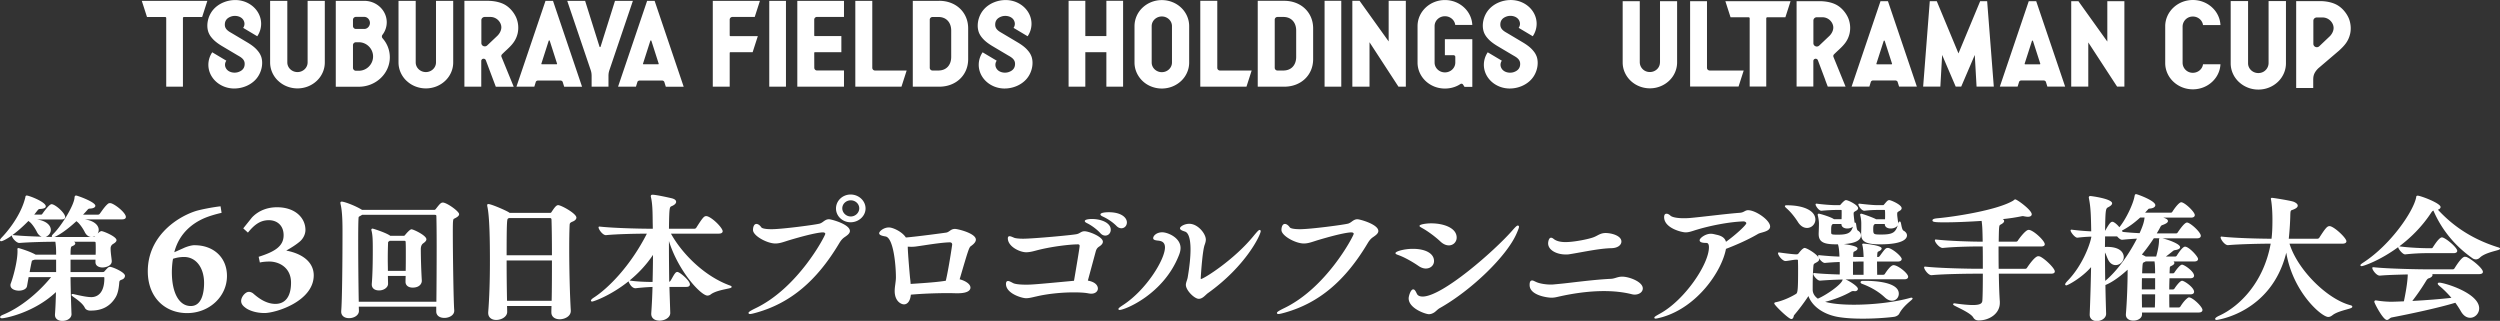
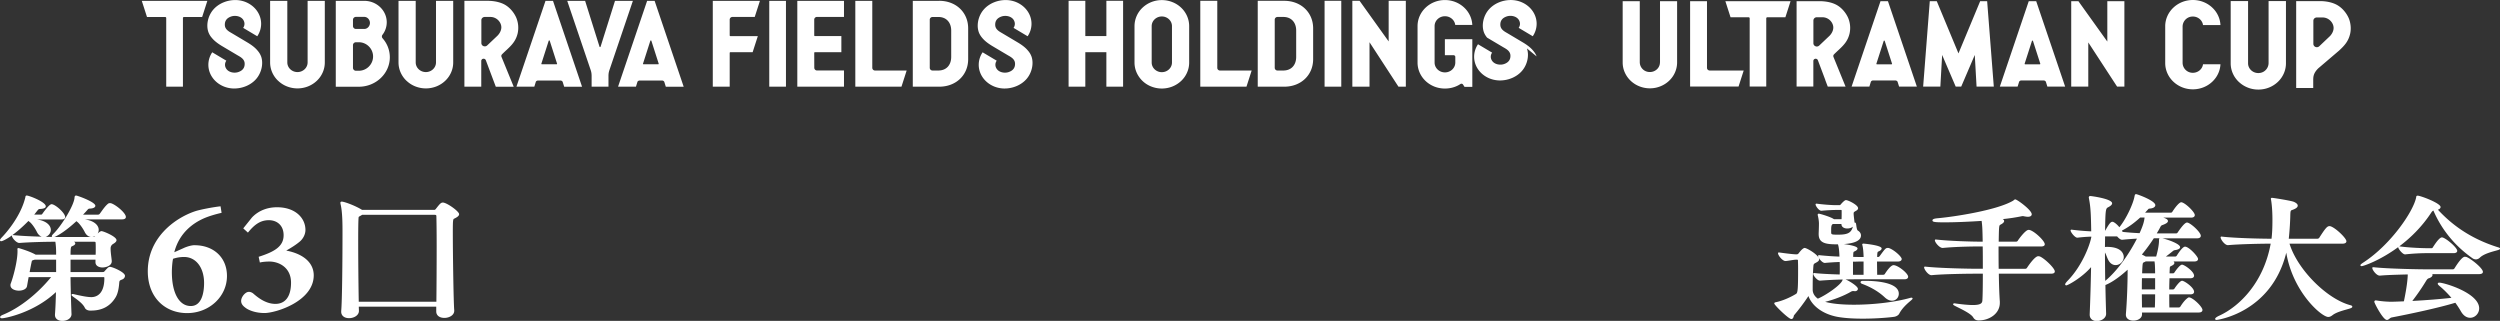
<svg xmlns="http://www.w3.org/2000/svg" width="335" height="43" viewBox="0 0 335 43" fill="none">
  <rect x="0" y="0" width="335" height="43" fill="#333333" stroke="none" />
  <g clip-path="url(#clip0_396_41)" fill="#fff">
-     <path d="M232.967 11.599h-6.493V.164h2.263v8.932c0 .197.169.354.373.354h4.546l-.692 2.152.003-.003zm-10.533-3.231c0 .802-.777 1.437-1.655 1.253a1.324 1.324 0 01-1.05-1.294V.164h-2.291v8.204c0 .467.095.922.288 1.35.183.414.446.782.78 1.102a3.63 3.63 0 001.159.742 3.8 3.8 0 001.42.274c.492 0 .969-.09 1.419-.274a3.667 3.667 0 001.16-.742c.333-.317.597-.688.78-1.102.189-.428.288-.883.288-1.35V.164h-2.291v8.204h-.007zm31.54 2.412h-2.972a.365.365 0 00-.242.09.263.263 0 00-.074.12l-.19.612h-2.382l.176-.518 3.696-10.92h1.001l3.872 11.438h-2.382l-.19-.611a.26.26 0 00-.074-.117.367.367 0 00-.242-.094h.003zm-.442-2.249l-.977-3.04a.075.075 0 00-.07-.05c-.032 0-.06.02-.071.05l-.976 3.04c-.007.02 0 .044.01.06a.076.076 0 00.06.027h1.953c.022 0 .046-.01.06-.027a.063.063 0 00.011-.06zm19.32-8.367l3.876 11.438h-2.382l-.19-.611a.26.26 0 00-.074-.117.367.367 0 00-.242-.094h-2.973a.365.365 0 00-.242.09.272.272 0 00-.074.12l-.19.612h-2.382l.176-.518 3.696-10.92h1.001zm.545 8.367l-.977-3.04a.073.073 0 00-.07-.05c-.032 0-.06.02-.07.05l-.977 3.04c-.007.02 0 .044.01.06a.078.078 0 00.06.027h1.954a.08.08 0 00.059-.027.063.063 0 00.011-.06zm8.984-2.96L278.509.164h-.966v11.438h2.287V5.684l3.858 5.918h.98V.164h-2.287V5.57zM265.341.164l-2.906 6.99-2.906-6.99h-.938l-.889 11.438h2.305l.239-4.237 1.816 4.237h.742l1.816-4.237.239 4.237h2.309L266.279.164h-.938zM244.593 10.72l-.997-2.65a.317.317 0 00-.348-.194.302.302 0 00-.26.294v3.426h-2.245V.16h3.148c.351 0 1.254.04 2.052.418.878.414 1.472 1.243 1.735 1.881a.16.16 0 01.014.04 3.46 3.46 0 01.155 1.965c-.228 1.01-.77 1.578-1.455 2.213-.203.19-.39.367-.551.521l-.067.07a.32.32 0 00-.112.227c0 .06.014.107.017.12l.007.017 1.62 3.974h-2.386l-.334-.88.007-.006zm-.815-4.618l1.378-1.307.003-.003c.053-.05.503-.508.503-1.103 0-.651-.601-1.377-1.462-1.377h-.748a.445.445 0 00-.457.435v3.05c0 .178.112.335.281.402a.467.467 0 00.499-.094l.003-.003zm-7.1 5.497V2.456c0-.08.066-.144.151-.144h2.413l.693-2.152H231.2l.692 2.152h2.414c.084 0 .151.064.151.144V11.6h2.228-.007zm78.199-8.732a3.05 3.05 0 00-.112-.34c-.004-.014-.011-.027-.014-.04-.267-.65-.872-1.491-1.768-1.916-.811-.384-1.728-.424-2.09-.424h-3.205V11.79h2.284v-1.036c0-.355.025-.515.088-.726.207-.591.706-.972.706-.972l2.674-2.28c.696-.647 1.244-1.222 1.479-2.251.151-.665.06-1.27-.045-1.661l.003.003zm-2.688 1.995l-.003.003-1.402 1.33a.479.479 0 01-.506.097.449.449 0 01-.288-.407V2.78c0-.244.207-.44.464-.44h.762c.875 0 1.486.738 1.486 1.403 0 .608-.46 1.072-.513 1.123v-.004zm-12.188 6.109c.341.324.734.575 1.177.755.457.184.942.277 1.441.277.498 0 .983-.093 1.44-.277a3.723 3.723 0 001.177-.755c.341-.324.604-.699.791-1.12.193-.434.291-.895.291-1.37V.147h-2.329v8.294c0 .618-.432 1.183-1.065 1.317-.889.187-1.683-.458-1.683-1.273V.147h-2.329v8.334c0 .475.098.936.291 1.37.187.421.454.796.794 1.12h.004zm-6.391-1.233a1.354 1.354 0 01-1.142-1.334V3.566c0-.645.474-1.23 1.142-1.334.801-.123 1.5.415 1.595 1.13h2.337a3.363 3.363 0 00-.289-1.21 3.475 3.475 0 00-.794-1.12 3.7 3.7 0 00-1.177-.755 3.836 3.836 0 00-1.44-.277c-.499 0-.984.094-1.441.277a3.723 3.723 0 00-1.177.756 3.475 3.475 0 00-.794 1.119 3.354 3.354 0 00-.291 1.37v4.926c0 .474.098.935.291 1.37.186.42.453.795.794 1.12.341.323.735.577 1.177.755.457.183.942.277 1.441.277.499 0 .984-.094 1.44-.277a3.7 3.7 0 001.177-.756c.341-.324.608-.698.794-1.12.173-.383.267-.791.289-1.209h-2.337c-.091.715-.794 1.253-1.595 1.13zM34.986 7.562a2.428 2.428 0 00-.372-.661l-.032-.04c-.007-.01-.014-.02-.024-.03l-.007-.007a3.937 3.937 0 00-.285-.314c-.34-.331-.745-.595-1.019-.765l-2.164-1.287c-.355-.207-.92-.485-.952-1.073-.035-.591.267-.972.832-1.17.577-.203 1.385-.046 1.68.522.295.568-.06.996-.06.996l1.89 1.126a2.98 2.98 0 00.52-1.66C35 1.513 33.57.126 31.761.013c-.056-.004-.113-.007-.165-.007h-.056c-1.139 0-2.245.468-2.945 1.266-.727.832-1.005 2.079-.67 3.031a2.428 2.428 0 00.428.732l.007.007c.084.107.183.21.285.314.34.33.744.595 1.018.765l.313.187.422.25 1.433.85c.355.207.92.484.952 1.072.035.592-.267.973-.832 1.17-.576.204-1.385.047-1.68-.521a.922.922 0 01.06-.996l-1.89-1.126a2.978 2.978 0 00-.52 1.66c-.007 1.685 1.423 3.072 3.232 3.185.056.004.113.007.165.007h.056c1.139 0 2.246-.468 2.945-1.267.727-.832 1.005-2.078.67-3.03h-.003zm2.288 3.265c.337.321.727.572 1.163.745a3.845 3.845 0 002.852 0c.436-.177.83-.427 1.163-.745.338-.32.601-.691.784-1.106.193-.431.288-.889.288-1.357V.114H41.22v8.25c0 .712-.611 1.294-1.36 1.294-.748 0-1.36-.582-1.36-1.294V.114h-2.304v8.25c0 .468.098.926.288 1.357.186.415.45.789.784 1.106h.007zm17.205 0c.337.321.727.572 1.163.745a3.845 3.845 0 002.853 0c.436-.177.83-.427 1.163-.745.337-.32.6-.691.783-1.106.194-.431.289-.889.289-1.357V.114h-2.305v8.25c0 .712-.612 1.294-1.36 1.294-.748 0-1.36-.582-1.36-1.294V.114h-2.304v8.25c0 .468.098.926.288 1.357.186.415.45.789.783 1.106h.007zm30.926.174a.271.271 0 01.073-.12.366.366 0 01.243-.09h2.99c.091 0 .18.033.242.093a.27.27 0 01.074.12l.19.615h2.396L87.72.114h-1.005L82.998 11.09l-.176.522h2.397l.19-.615-.004.003zm.759-2.473l.98-3.06a.075.075 0 01.14 0l.98 3.06c.008.02 0 .044-.01.06a.077.077 0 01-.06.027H86.23a.082.082 0 01-.06-.027.062.062 0 01-.01-.06h.004zm-14.377 2.473a.27.27 0 01.073-.12.365.365 0 01.243-.09h2.99c.091 0 .179.033.242.093.035.033.06.073.074.12l.19.615h2.396L74.102.114h-1.005L69.38 11.09l-.176.522H71.6l.19-.615-.004.003zm.758-2.473l.98-3.06a.074.074 0 01.141 0l.98 3.06c.007.02 0 .044-.01.06a.076.076 0 01-.06.027h-1.964a.082.082 0 01-.06-.027.062.062 0 01-.01-.06h.003zm-8.056-.36a.3.3 0 01.26-.295.32.32 0 01.351.194l1.002 2.667.334.885h2.4l-1.631-3.99-.01-.02c-.004-.013-.022-.06-.018-.12 0-.084.038-.157.112-.227.021-.024.046-.047.067-.07.162-.158.348-.335.555-.525.685-.638 1.23-1.21 1.462-2.226a3.497 3.497 0 00-.158-1.978l-.014-.04C68.937 1.78 68.34.949 67.458.53c-.801-.377-1.711-.42-2.063-.42H62.23v11.502h2.259V8.167zm.01-5.458c0-.24.208-.438.46-.438h.753c.864 0 1.468.729 1.468 1.387 0 .598-.453 1.06-.506 1.11v.003l-1.387 1.313a.467.467 0 01-.5.094.437.437 0 01-.284-.404V2.707l-.004.003zM82.409.114l-1.933 6.145a.074.074 0 01-.14 0L78.405.114H76.01l.175.521 2.98 8.792c.06.187.112.408.112.759v1.427h2.259v-1.427c0-.341.053-.558.11-.742l3.161-9.33h-2.399zm-31.14 5.019a.367.367 0 01-.018-.471 2.742 2.742 0 00.573-1.678c0-1.577-1.35-2.87-3.008-2.87h-3.822v11.508h3.088c2.29 0 4.156-1.774 4.156-3.953a3.83 3.83 0 00-.97-2.533v-.003zm-3.97-2.486c0-.21.179-.385.404-.385h1.113c.408 0 .756.371.756.81 0 .437-.344.808-.756.808h-1.113a.395.395 0 01-.404-.384v-.853.004zm2.129 6.272c-.362.361-.84.562-1.346.562h-.38a.395.395 0 01-.403-.385v-3.05c0-.211.179-.385.404-.385h.38c.505 0 .983.2 1.345.561a1.89 1.89 0 010 2.694v.003zM22.124 2.276c.084 0 .15.063.15.144v9.193h2.239V2.42c0-.08.066-.144.15-.144h2.425l.696-2.162H19l.696 2.162h2.427zm99.368 7.174h-4.231a.367.367 0 01-.375-.357V.113h-2.274v11.503h6.184l.696-2.166zm16.724-1.888a2.402 2.402 0 00-.373-.661l-.031-.04a.166.166 0 00-.025-.03l-.007-.007a4.025 4.025 0 00-.284-.314c-.341-.331-.745-.595-1.019-.765l-2.165-1.287c-.354-.207-.92-.485-.952-1.073-.035-.591.267-.972.833-1.17.576-.203 1.384-.046 1.679.522.295.568-.059.996-.059.996l1.89 1.126c.337-.498.516-1.07.52-1.66.007-1.685-1.423-3.072-3.233-3.185a2.825 2.825 0 00-.165-.007h-.056c-1.138 0-2.245.468-2.944 1.266-.727.832-1.005 2.079-.671 3.031.077.217.2.438.372.662l.032.04a.21.21 0 00.024.03l.007.007c.085.107.183.21.285.314.341.33.745.595 1.019.765l.313.187.421.25 1.434.85c.355.207.92.484.952 1.072.035.592-.267.973-.833 1.17-.576.204-1.384.047-1.679-.521a.923.923 0 01.059-.996l-1.89-1.126a2.985 2.985 0 00-.52 1.66c-.007 1.685 1.423 3.072 3.233 3.185.056.004.112.007.165.007h.056c1.138 0 2.245-.468 2.944-1.267.728-.832 1.005-2.078.671-3.03h-.003zm-35.135 4.054h2.238V.114h-2.238v11.502zM125.859.114h-3.545v11.502h3.545c2.245 0 3.875-1.55 3.875-3.686V3.796c0-2.135-1.63-3.686-3.875-3.686v.004zm1.602 7.512c0 .551-.165 1.012-.474 1.337-.302.317-.731.484-1.237.487h-.787a.368.368 0 01-.376-.357v-6.46c0-.197.169-.357.376-.357h.787c.509 0 .935.17 1.237.488.309.324.474.785.474 1.336v3.526zm-14.367 1.818h-3.604a.367.367 0 01-.376-.358l-.007-2.001c0-.05.045-.094.098-.094h3.538V4.836h-3.538c-.056 0-.098-.04-.098-.094V2.623c0-.197.168-.357.376-.357h3.611V.114h-6.254v11.495h6.254V9.444zm-15.216-2.45h2.976l.695-2.155h-3.671c-.057 0-.099-.04-.099-.094V2.627c0-.197.169-.358.376-.358h2.98l.695-2.155h-6.317v11.498h2.266V7.089c0-.05.046-.094.099-.094zM167.026 11.616h-6.187V.11h2.277v8.986c0 .197.168.358.376.358h4.23l-.696 2.165v-.003zM205.907 7.562a2.406 2.406 0 00-.373-.661l-.032-.04c-.007-.01-.014-.02-.024-.03l-.007-.007a3.854 3.854 0 00-.285-.314c-.341-.331-.745-.595-1.019-.766l-2.164-1.29c-.355-.207-.92-.484-.956-1.075-.035-.592.267-.973.833-1.17.576-.204 1.384-.047 1.68.525.295.568-.06.995-.06.995l1.89 1.127c.337-.498.517-1.07.52-1.661.007-1.684-1.423-3.075-3.236-3.185-.056-.003-.112-.007-.165-.007h-.056c-1.139 0-2.245.468-2.945 1.267-.73.832-1.004 2.082-.671 3.034.078.217.201.441.373.662l.031.04c.007.01.015.02.025.03l.007.007c.084.107.183.21.285.314.34.33.745.595 1.019.765l.312.187.422.25 1.433.85c.355.207.921.484.956 1.076.035.591-.27.972-.833 1.17-.576.203-1.384.046-1.679-.525a.922.922 0 01.06-.996l-1.891-1.126a2.985 2.985 0 00-.52 1.66c-.007 1.685 1.423 3.075 3.236 3.185.057.003.113.007.165.007h.057c1.138 0 2.245-.468 2.944-1.267.731-.832 1.005-2.082.671-3.034l-.003.003zM179.731.11h-2.238v11.506h2.238V.11zM183.515 5.66l3.879 5.956h.987V.11h-2.301v5.44L182.184.11h-.97v11.506h2.301V5.66zM159.061 2.142a3.484 3.484 0 00-.783-1.11 3.597 3.597 0 00-1.167-.745 3.843 3.843 0 00-2.853 0 3.716 3.716 0 00-1.163.745 3.417 3.417 0 00-1.071 2.467v4.878c0 .472.098.926.288 1.357a3.564 3.564 0 001.946 1.855 3.853 3.853 0 002.853 0c.436-.177.83-.428 1.167-.745.337-.321.601-.692.783-1.11.194-.43.288-.889.288-1.357V3.5c0-.472-.098-.926-.288-1.357zm-2.016 4.003v2.232c0 .712-.612 1.294-1.36 1.294-.749 0-1.36-.582-1.36-1.294V3.5c0-.712.611-1.294 1.36-1.294.752 0 1.36.582 1.36 1.294v2.646zM148.254.11v4.726h-2.821V.11h-2.242v11.506h2.242V6.994h2.821v4.622h2.241V.11h-2.241zM172.086.11h-3.549v11.506h3.549c2.245 0 3.875-1.55 3.875-3.686V3.796c0-2.135-1.63-3.686-3.875-3.686zm1.602 7.516c0 .551-.165 1.012-.474 1.336-.303.318-.731.485-1.237.488h-.787a.367.367 0 01-.376-.357V2.63c0-.197.168-.358.376-.358h.787c.509 0 .934.17 1.237.488.309.324.474.786.474 1.337v3.529zM193.613 5.253v2.142h1.156c.133 0 .242.104.242.23v.753c0 .728-.622 1.323-1.388 1.323-.766 0-1.387-.591-1.387-1.32V3.496c0-.729.621-1.32 1.387-1.32.71 0 1.297.508 1.378 1.162h2.287a3.274 3.274 0 00-.285-1.2 3.496 3.496 0 00-.787-1.109 3.702 3.702 0 00-1.166-.748 3.856 3.856 0 00-2.857 0 3.713 3.713 0 00-1.166.748c-.337.321-.601.695-.787 1.11a3.35 3.35 0 00-.288 1.357V8.38c0 .471.098.93.288 1.36.186.415.45.789.787 1.11.334.317.727.568 1.166.745.44.177.935.27 1.43.27.496 0 .991-.093 1.43-.27.229-.09.447-.204.647-.338a.262.262 0 01.186-.036c.063.013.12.05.155.103l.203.314h1.047V5.253h-3.678z" />
+     <path d="M232.967 11.599h-6.493V.164h2.263v8.932c0 .197.169.354.373.354h4.546l-.692 2.152.003-.003zm-10.533-3.231c0 .802-.777 1.437-1.655 1.253a1.324 1.324 0 01-1.05-1.294V.164h-2.291v8.204c0 .467.095.922.288 1.35.183.414.446.782.78 1.102a3.63 3.63 0 001.159.742 3.8 3.8 0 001.42.274c.492 0 .969-.09 1.419-.274a3.667 3.667 0 001.16-.742c.333-.317.597-.688.78-1.102.189-.428.288-.883.288-1.35V.164h-2.291v8.204h-.007zm31.54 2.412h-2.972a.365.365 0 00-.242.09.263.263 0 00-.074.12l-.19.612h-2.382l.176-.518 3.696-10.92h1.001l3.872 11.438h-2.382l-.19-.611a.26.26 0 00-.074-.117.367.367 0 00-.242-.094h.003zm-.442-2.249l-.977-3.04a.075.075 0 00-.07-.05c-.032 0-.06.02-.071.05l-.976 3.04c-.007.02 0 .044.01.06a.076.076 0 00.06.027h1.953c.022 0 .046-.01.06-.027a.063.063 0 00.011-.06zm19.32-8.367l3.876 11.438h-2.382l-.19-.611a.26.26 0 00-.074-.117.367.367 0 00-.242-.094h-2.973a.365.365 0 00-.242.09.272.272 0 00-.074.12l-.19.612h-2.382l.176-.518 3.696-10.92h1.001zm.545 8.367l-.977-3.04a.073.073 0 00-.07-.05c-.032 0-.06.02-.07.05l-.977 3.04c-.007.02 0 .044.01.06a.078.078 0 00.06.027h1.954a.08.08 0 00.059-.027.063.063 0 00.011-.06zm8.984-2.96L278.509.164h-.966v11.438h2.287V5.684l3.858 5.918h.98V.164h-2.287V5.57zM265.341.164l-2.906 6.99-2.906-6.99h-.938l-.889 11.438h2.305l.239-4.237 1.816 4.237h.742l1.816-4.237.239 4.237h2.309L266.279.164h-.938zM244.593 10.72l-.997-2.65a.317.317 0 00-.348-.194.302.302 0 00-.26.294v3.426h-2.245V.16h3.148c.351 0 1.254.04 2.052.418.878.414 1.472 1.243 1.735 1.881a.16.16 0 01.014.04 3.46 3.46 0 01.155 1.965c-.228 1.01-.77 1.578-1.455 2.213-.203.19-.39.367-.551.521l-.067.07a.32.32 0 00-.112.227c0 .06.014.107.017.12l.007.017 1.62 3.974h-2.386l-.334-.88.007-.006zm-.815-4.618l1.378-1.307.003-.003c.053-.05.503-.508.503-1.103 0-.651-.601-1.377-1.462-1.377h-.748a.445.445 0 00-.457.435v3.05c0 .178.112.335.281.402a.467.467 0 00.499-.094l.003-.003zm-7.1 5.497V2.456c0-.08.066-.144.151-.144h2.413l.693-2.152H231.2l.692 2.152h2.414c.084 0 .151.064.151.144V11.6h2.228-.007zm78.199-8.732a3.05 3.05 0 00-.112-.34c-.004-.014-.011-.027-.014-.04-.267-.65-.872-1.491-1.768-1.916-.811-.384-1.728-.424-2.09-.424h-3.205V11.79h2.284v-1.036c0-.355.025-.515.088-.726.207-.591.706-.972.706-.972l2.674-2.28c.696-.647 1.244-1.222 1.479-2.251.151-.665.06-1.27-.045-1.661l.003.003zm-2.688 1.995l-.003.003-1.402 1.33a.479.479 0 01-.506.097.449.449 0 01-.288-.407V2.78c0-.244.207-.44.464-.44h.762c.875 0 1.486.738 1.486 1.403 0 .608-.46 1.072-.513 1.123v-.004zm-12.188 6.109c.341.324.734.575 1.177.755.457.184.942.277 1.441.277.498 0 .983-.093 1.44-.277a3.723 3.723 0 001.177-.755c.341-.324.604-.699.791-1.12.193-.434.291-.895.291-1.37V.147h-2.329v8.294c0 .618-.432 1.183-1.065 1.317-.889.187-1.683-.458-1.683-1.273V.147h-2.329v8.334c0 .475.098.936.291 1.37.187.421.454.796.794 1.12h.004zm-6.391-1.233a1.354 1.354 0 01-1.142-1.334V3.566c0-.645.474-1.23 1.142-1.334.801-.123 1.5.415 1.595 1.13h2.337a3.363 3.363 0 00-.289-1.21 3.475 3.475 0 00-.794-1.12 3.7 3.7 0 00-1.177-.755 3.836 3.836 0 00-1.44-.277c-.499 0-.984.094-1.441.277a3.723 3.723 0 00-1.177.756 3.475 3.475 0 00-.794 1.119 3.354 3.354 0 00-.291 1.37v4.926c0 .474.098.935.291 1.37.186.42.453.795.794 1.12.341.323.735.577 1.177.755.457.183.942.277 1.441.277.499 0 .984-.094 1.44-.277a3.7 3.7 0 001.177-.756c.341-.324.608-.698.794-1.12.173-.383.267-.791.289-1.209h-2.337c-.091.715-.794 1.253-1.595 1.13zM34.986 7.562a2.428 2.428 0 00-.372-.661l-.032-.04c-.007-.01-.014-.02-.024-.03l-.007-.007a3.937 3.937 0 00-.285-.314c-.34-.331-.745-.595-1.019-.765l-2.164-1.287c-.355-.207-.92-.485-.952-1.073-.035-.591.267-.972.832-1.17.577-.203 1.385-.046 1.68.522.295.568-.06.996-.06.996l1.89 1.126a2.98 2.98 0 00.52-1.66C35 1.513 33.57.126 31.761.013c-.056-.004-.113-.007-.165-.007h-.056c-1.139 0-2.245.468-2.945 1.266-.727.832-1.005 2.079-.67 3.031a2.428 2.428 0 00.428.732l.007.007c.084.107.183.21.285.314.34.33.744.595 1.018.765l.313.187.422.25 1.433.85c.355.207.92.484.952 1.072.035.592-.267.973-.832 1.17-.576.204-1.385.047-1.68-.521a.922.922 0 01.06-.996l-1.89-1.126a2.978 2.978 0 00-.52 1.66c-.007 1.685 1.423 3.072 3.232 3.185.056.004.113.007.165.007h.056c1.139 0 2.246-.468 2.945-1.267.727-.832 1.005-2.078.67-3.03h-.003zm2.288 3.265c.337.321.727.572 1.163.745a3.845 3.845 0 002.852 0c.436-.177.83-.427 1.163-.745.338-.32.601-.691.784-1.106.193-.431.288-.889.288-1.357V.114H41.22v8.25c0 .712-.611 1.294-1.36 1.294-.748 0-1.36-.582-1.36-1.294V.114h-2.304v8.25c0 .468.098.926.288 1.357.186.415.45.789.784 1.106h.007zm17.205 0c.337.321.727.572 1.163.745a3.845 3.845 0 002.853 0c.436-.177.83-.427 1.163-.745.337-.32.6-.691.783-1.106.194-.431.289-.889.289-1.357V.114h-2.305v8.25c0 .712-.612 1.294-1.36 1.294-.748 0-1.36-.582-1.36-1.294V.114h-2.304v8.25c0 .468.098.926.288 1.357.186.415.45.789.783 1.106h.007zm30.926.174a.271.271 0 01.073-.12.366.366 0 01.243-.09h2.99c.091 0 .18.033.242.093a.27.27 0 01.074.12l.19.615h2.396L87.72.114h-1.005L82.998 11.09l-.176.522h2.397l.19-.615-.004.003zm.759-2.473l.98-3.06a.075.075 0 01.14 0l.98 3.06c.008.02 0 .044-.01.06a.077.077 0 01-.06.027H86.23a.082.082 0 01-.06-.027.062.062 0 01-.01-.06h.004zm-14.377 2.473a.27.27 0 01.073-.12.365.365 0 01.243-.09h2.99c.091 0 .179.033.242.093.035.033.06.073.074.12l.19.615h2.396L74.102.114h-1.005L69.38 11.09l-.176.522H71.6l.19-.615-.004.003zm.758-2.473l.98-3.06a.074.074 0 01.141 0l.98 3.06c.007.02 0 .044-.01.06a.076.076 0 01-.06.027h-1.964a.082.082 0 01-.06-.027.062.062 0 01-.01-.06h.003zm-8.056-.36a.3.3 0 01.26-.295.32.32 0 01.351.194l1.002 2.667.334.885h2.4l-1.631-3.99-.01-.02c-.004-.013-.022-.06-.018-.12 0-.084.038-.157.112-.227.021-.024.046-.047.067-.07.162-.158.348-.335.555-.525.685-.638 1.23-1.21 1.462-2.226a3.497 3.497 0 00-.158-1.978l-.014-.04C68.937 1.78 68.34.949 67.458.53c-.801-.377-1.711-.42-2.063-.42H62.23v11.502h2.259V8.167zm.01-5.458c0-.24.208-.438.46-.438h.753c.864 0 1.468.729 1.468 1.387 0 .598-.453 1.06-.506 1.11v.003l-1.387 1.313a.467.467 0 01-.5.094.437.437 0 01-.284-.404V2.707l-.004.003zM82.409.114l-1.933 6.145a.074.074 0 01-.14 0L78.405.114H76.01l.175.521 2.98 8.792c.06.187.112.408.112.759v1.427h2.259v-1.427c0-.341.053-.558.11-.742l3.161-9.33h-2.399zm-31.14 5.019a.367.367 0 01-.018-.471 2.742 2.742 0 00.573-1.678c0-1.577-1.35-2.87-3.008-2.87h-3.822v11.508h3.088c2.29 0 4.156-1.774 4.156-3.953a3.83 3.83 0 00-.97-2.533v-.003zm-3.97-2.486c0-.21.179-.385.404-.385h1.113c.408 0 .756.371.756.81 0 .437-.344.808-.756.808h-1.113a.395.395 0 01-.404-.384v-.853.004zm2.129 6.272c-.362.361-.84.562-1.346.562h-.38a.395.395 0 01-.403-.385v-3.05c0-.211.179-.385.404-.385h.38c.505 0 .983.2 1.345.561a1.89 1.89 0 010 2.694v.003zM22.124 2.276c.084 0 .15.063.15.144v9.193h2.239V2.42c0-.08.066-.144.15-.144h2.425l.696-2.162H19l.696 2.162h2.427zm99.368 7.174h-4.231a.367.367 0 01-.375-.357V.113h-2.274v11.503h6.184l.696-2.166zm16.724-1.888a2.402 2.402 0 00-.373-.661l-.031-.04a.166.166 0 00-.025-.03l-.007-.007a4.025 4.025 0 00-.284-.314c-.341-.331-.745-.595-1.019-.765l-2.165-1.287c-.354-.207-.92-.485-.952-1.073-.035-.591.267-.972.833-1.17.576-.203 1.384-.046 1.679.522.295.568-.059.996-.059.996l1.89 1.126c.337-.498.516-1.07.52-1.66.007-1.685-1.423-3.072-3.233-3.185a2.825 2.825 0 00-.165-.007h-.056c-1.138 0-2.245.468-2.944 1.266-.727.832-1.005 2.079-.671 3.031.077.217.2.438.372.662l.032.04a.21.21 0 00.024.03l.007.007c.085.107.183.21.285.314.341.33.745.595 1.019.765l.313.187.421.25 1.434.85c.355.207.92.484.952 1.072.035.592-.267.973-.833 1.17-.576.204-1.384.047-1.679-.521a.923.923 0 01.059-.996l-1.89-1.126a2.985 2.985 0 00-.52 1.66c-.007 1.685 1.423 3.072 3.233 3.185.056.004.112.007.165.007h.056c1.138 0 2.245-.468 2.944-1.267.728-.832 1.005-2.078.671-3.03h-.003zm-35.135 4.054h2.238V.114h-2.238v11.502zM125.859.114h-3.545v11.502h3.545c2.245 0 3.875-1.55 3.875-3.686V3.796c0-2.135-1.63-3.686-3.875-3.686v.004zm1.602 7.512c0 .551-.165 1.012-.474 1.337-.302.317-.731.484-1.237.487h-.787a.368.368 0 01-.376-.357v-6.46c0-.197.169-.357.376-.357h.787c.509 0 .935.17 1.237.488.309.324.474.785.474 1.336v3.526zm-14.367 1.818h-3.604a.367.367 0 01-.376-.358l-.007-2.001c0-.05.045-.094.098-.094h3.538V4.836h-3.538c-.056 0-.098-.04-.098-.094V2.623c0-.197.168-.357.376-.357h3.611V.114h-6.254v11.495h6.254V9.444zm-15.216-2.45h2.976l.695-2.155h-3.671c-.057 0-.099-.04-.099-.094V2.627c0-.197.169-.358.376-.358h2.98l.695-2.155h-6.317v11.498h2.266V7.089c0-.05.046-.094.099-.094zM167.026 11.616h-6.187V.11h2.277v8.986c0 .197.168.358.376.358h4.23l-.696 2.165v-.003zM205.907 7.562a2.406 2.406 0 00-.373-.661l-.032-.04c-.007-.01-.014-.02-.024-.03l-.007-.007a3.854 3.854 0 00-.285-.314c-.341-.331-.745-.595-1.019-.766l-2.164-1.29c-.355-.207-.92-.484-.956-1.075-.035-.592.267-.973.833-1.17.576-.204 1.384-.047 1.68.525.295.568-.06.995-.06.995l1.89 1.127c.337-.498.517-1.07.52-1.661.007-1.684-1.423-3.075-3.236-3.185-.056-.003-.112-.007-.165-.007h-.056c-1.139 0-2.245.468-2.945 1.267-.73.832-1.004 2.082-.671 3.034.078.217.201.441.373.662l.031.04c.007.01.015.02.025.03l.007.007l.312.187.422.25 1.433.85c.355.207.921.484.956 1.076.035.591-.27.972-.833 1.17-.576.203-1.384.046-1.679-.525a.922.922 0 01.06-.996l-1.891-1.126a2.985 2.985 0 00-.52 1.66c-.007 1.685 1.423 3.075 3.236 3.185.057.003.113.007.165.007h.057c1.138 0 2.245-.468 2.944-1.267.731-.832 1.005-2.082.671-3.034l-.003.003zM179.731.11h-2.238v11.506h2.238V.11zM183.515 5.66l3.879 5.956h.987V.11h-2.301v5.44L182.184.11h-.97v11.506h2.301V5.66zM159.061 2.142a3.484 3.484 0 00-.783-1.11 3.597 3.597 0 00-1.167-.745 3.843 3.843 0 00-2.853 0 3.716 3.716 0 00-1.163.745 3.417 3.417 0 00-1.071 2.467v4.878c0 .472.098.926.288 1.357a3.564 3.564 0 001.946 1.855 3.853 3.853 0 002.853 0c.436-.177.83-.428 1.167-.745.337-.321.601-.692.783-1.11.194-.43.288-.889.288-1.357V3.5c0-.472-.098-.926-.288-1.357zm-2.016 4.003v2.232c0 .712-.612 1.294-1.36 1.294-.749 0-1.36-.582-1.36-1.294V3.5c0-.712.611-1.294 1.36-1.294.752 0 1.36.582 1.36 1.294v2.646zM148.254.11v4.726h-2.821V.11h-2.242v11.506h2.242V6.994h2.821v4.622h2.241V.11h-2.241zM172.086.11h-3.549v11.506h3.549c2.245 0 3.875-1.55 3.875-3.686V3.796c0-2.135-1.63-3.686-3.875-3.686zm1.602 7.516c0 .551-.165 1.012-.474 1.336-.303.318-.731.485-1.237.488h-.787a.367.367 0 01-.376-.357V2.63c0-.197.168-.358.376-.358h.787c.509 0 .934.17 1.237.488.309.324.474.786.474 1.337v3.529zM193.613 5.253v2.142h1.156c.133 0 .242.104.242.23v.753c0 .728-.622 1.323-1.388 1.323-.766 0-1.387-.591-1.387-1.32V3.496c0-.729.621-1.32 1.387-1.32.71 0 1.297.508 1.378 1.162h2.287a3.274 3.274 0 00-.285-1.2 3.496 3.496 0 00-.787-1.109 3.702 3.702 0 00-1.166-.748 3.856 3.856 0 00-2.857 0 3.713 3.713 0 00-1.166.748c-.337.321-.601.695-.787 1.11a3.35 3.35 0 00-.288 1.357V8.38c0 .471.098.93.288 1.36.186.415.45.789.787 1.11.334.317.727.568 1.166.745.44.177.935.27 1.43.27.496 0 .991-.093 1.43-.27.229-.09.447-.204.647-.338a.262.262 0 01.186-.036c.063.013.12.05.155.103l.203.314h1.047V5.253h-3.678z" />
  </g>
  <g clip-path="url(#clip1_396_41)" fill="#fff">
    <path d="M14.894 27.245c-.06-.027-.118-.027-.165-.027-.075 0-.185.021-.242.076-.327.248-.672.729-.923 1.081l-.2.273a.291.291 0 01-.214.115h-2.019c.237-.246.454-.48.64-.702.083-.09.173-.11.306-.11.43-.02.7-.166.7-.376 0-.518-2.418-1.373-2.572-1.373-.19 0-.205.145-.222.3v.03c-.113 1.068-1.73 3.702-2.78 4.748-.119.112-.263.267-.263.363 0 .033.008.076.046.106-.272-.002-.57-.01-.88-.016a.985.985 0 00.706-.925c0-.598-.599-1.234-1.9-1.404h3.347c.428 0 .474-.224.474-.322 0-.54-1.342-1.72-1.822-1.72-.281 0-.888.803-1.23 1.283-.046.071-.11.115-.176.115h-.923c.098-.117.188-.232.275-.347l.142-.18c.15-.194.216-.23.338-.23.53-.021.798-.141.798-.357 0-.592-2.256-1.447-2.551-1.447-.156 0-.17.128-.176.175a.147.147 0 01-.01.05c-.662 2.814-3.002 5.227-3.1 5.328-.249.257-.298.358-.298.434 0 .066.038.14.148.14.266 0 1.666-.678 3.667-2.725.03.04.076.076.119.11.026.018.055.04.084.065.353.3.766.969.937 1.33.16.316.382.526.645.61-1.37-.038-2.913-.109-3.879-.215a.124.124 0 00-.087.024.104.104 0 00-.037.077c0 .248.575.955.995.955h.029c1.33-.111 3.607-.163 4.796-.163l.011.073c.062.44.093.908.093 1.4v.26H4.779l-.035-.022c-.848-.472-2.181-.846-2.236-.862-.009 0-.02-.003-.032-.003-.11 0-.147.076-.147.14 0 .01 0 .026.005.048a.377.377 0 01.012.096v.145c0 1.376-.596 3.516-.894 4.294-.05.096-.05.186-.05.265 0 .472.568.72 1.13.72.473 0 1.017-.19 1.09-.611l.214-1.204H6.85c-1.846 2.258-4.232 4.13-6.419 5.029-.275.109-.414.218-.414.33 0 .027.012.159.243.159.428 0 4.31-.749 7.235-3.511-.02 1.13-.072 2.28-.13 2.992v.074c0 .548.489.794.975.794.708 0 1.243-.38 1.243-.907-.04-.892-.112-3.01-.133-4.957h4.391c.125 0 .142 0 .142.15 0 2.282-1.215 2.528-1.738 2.528-.524 0-1.276-.145-2.358-.396-.09-.022-.139-.022-.18-.022-.06 0-.126.066-.126.123 0 .085.078.14.364.344.428.306 1.148.816 1.415 1.365.118.27.436.39.697.39h.136c1.504 0 2.586-.586 3.309-1.796.254-.426.41-1.05.474-1.91.032-.318.055-.326.394-.46.225-.084.376-.283.376-.496 0-.484-1.684-1.193-1.976-1.193-.067 0-.15 0-.24.057-.139.098-.321.303-.454.453l-.067.076c-.046.06-.095.104-.24.104H9.453v-1.662h3.341v.35c0 .485.472.7.938.7.465 0 1.243-.223 1.243-.83v-.062c-.017-.18-.04-.355-.06-.527-.047-.385-.093-.75-.093-1.136 0-.273.124-.48.373-.62.284-.171.417-.327.417-.485 0-.494-1.782-1.212-2.014-1.212-.124 0-.318.142-.514.325a.953.953 0 00.144-.495c0-.598-.599-1.234-1.897-1.403h5.021c.449 0 .515-.202.515-.322 0-.535-1.307-1.61-1.967-1.835l-.006.006zM4.666 34.793H7.52v1.663H3.97c.096-.508.209-1.095.284-1.42.026-.123.026-.128.408-.243h.003zm8.151-.66H9.453c.003-.956.061-1.081.182-1.128.223-.09.452-.207.452-.385 0-.095-.064-.166-.174-.224h2.661c.188 0 .238.017.238.159.017.232.017.502.017.791 0 .26 0 .53-.014.787h.002zm-2.482-4.418c.02.017.044.036.07.06.353.3.79.975.955 1.33.193.38.477.609.81.65H7.9c-.18 0-.394 0-.63-.003.494-.15 1.637-.876 2.973-2.118.026.03.058.057.092.084v-.003zm2.387 1.95c-.078.09-.127.09-.165.09h-.159a.914.914 0 00.364-.134c-.014.017-.026.03-.04.044zM26.072 32.855c-.37 0-.975.153-1.534.418l-1.183.527c.698-2.717 2.67-3.945 3.854-4.491.812-.371 1.81-.636 2.484-.79l-.139-.875c-.998.109-2.762.44-3.46.68-2.692.92-6.29 3.548-6.29 8.02 0 3.506 2.299 5.61 5.27 5.61 2.97 0 5.34-2.214 5.34-4.974 0-2.498-1.811-4.12-4.342-4.12v-.005zm-.512 8.152c-1.51 0-2.531-1.665-2.531-4.556 0-.593.069-1.404.162-1.775a4.59 4.59 0 011.486-.24c1.58 0 2.67 1.425 2.67 3.483 0 1.382-.347 3.09-1.787 3.09v-.002zM38.351 33.579c.79-.44 1.371-.833 1.788-1.182.462-.372.79-.986.79-1.578 0-1.622-1.372-3.047-3.807-3.047-1.603 0-2.717.68-3.367 1.381l-1.16 1.447.627.57c.836-1.028 1.626-1.664 2.81-1.664 1.02 0 1.972.636 1.972 2.014 0 1.49-1.206 2.214-3.344 2.891l.162.768c.324-.088.836-.132 1.276-.132 1.275 0 2.901.79 2.901 2.826 0 2.037-.905 2.848-2.089 2.848-1.394 0-2.507-.986-3.017-1.425-.324-.219-.65-.263-.951-.044-.301.196-.628.658-.628 1.073 0 .305.139.592.558.898.463.371 1.418.723 2.578.723 1.486 0 6.569-1.556 6.592-5.04 0-1.643-1.299-2.869-3.691-3.33v.003zM59.334 27.144c-.257 0-.419.194-.9.808-.028.044-.12.172-.233.172h-9.682c-.987-.609-2.407-1.108-2.725-1.108-.119 0-.185.062-.185.174 0 .02.005.039.008.055a.295.295 0 01.012.08c.266 1.04.266 2.77.266 3.914 0 3.33-.046 9.105-.174 10.44v.09c0 .527.414.865 1.053.865.64 0 1.322-.366 1.322-.974 0-.071-.002-.153-.008-.246-.003-.096-.009-.202-.012-.322h10.379v.641c0 .527.428.866 1.09.866.663 0 1.322-.366 1.322-.956v-.082c-.095-1.043-.19-7.526-.19-10.557 0-1.559.037-1.64.19-1.706.406-.2.654-.371.654-.6 0-.38-1.654-1.557-2.187-1.557v.003zm-11.16 1.845c.122-.065.25-.133.348-.202h9.716c.182 0 .237.041.237.189.02.723.038 2.22.038 3.937 0 2.618-.017 5.735-.038 7.52H48.073c-.037-1.946-.075-5.478-.075-8.138 0-1.706.02-2.896.058-3.18.006-.038.03-.07.072-.095l.05-.03h-.003z" />
-     <path d="M49.783 30.9c.15.634.17 1.142.17 2.684 0 1.321-.023 3.164-.136 4.466v.074c0 .489.374.794.975.794.654 0 1.207-.404 1.207-.884 0-.14-.003-.298-.01-.472-.005-.18-.008-.377-.01-.585h2.377c0 .123-.006.24-.009.358-.005.142-.008.279-.008.429 0 .472.376.775.957.775.97 0 1.227-.59 1.227-.9v-.045a81.156 81.156 0 01-.136-4.188c0-.398.12-.673.361-.824.275-.202.388-.352.388-.519 0-.518-1.744-1.337-1.996-1.337-.19 0-.581.425-.874.78-.078.09-.107.09-.147.09h-1.834a.21.21 0 00-.067-.054c-.619-.404-2.218-.91-2.293-.91-.081 0-.168.047-.168.175 0 .014.009.052.014.063l.006.033.006-.003zm4.576 5.395h-2.38c0-.248-.006-.505-.01-.762a43.11 43.11 0 01-.008-.86c0-.95.026-1.76.038-2.07 0-.133.005-.182.072-.226l.145-.106h1.943c.133 0 .2.008.2.21.02.38.02.898.02 1.447 0 .743 0 1.578-.017 2.367h-.003zM74.802 27.488c-.275 0-.515.347-.926.964a.155.155 0 01-.113.07h-5.487a.226.226 0 00-.064-.051c-.373-.26-2.386-1.128-2.76-1.128-.107 0-.185.069-.185.159 0 .024.009.049.015.068l.104-.033-.099.06c.325 1.319.362 4.835.362 7.366 0 2.664-.078 4.977-.231 6.88v.09c0 .57.42.939 1.07.939.712 0 1.475-.429 1.475-1.084 0-.145-.005-.29-.008-.434-.003-.115-.01-.232-.01-.352H73.9c0 .122-.006.248-.009.371a12.25 12.25 0 00-.008.453v.036c0 .56.442.92 1.128.92.596 0 1.475-.355 1.475-1.12v-.06c-.127-2.135-.211-5.49-.211-8.345 0-1.297.02-2.42.058-3.15.014-.16.046-.266.373-.402.338-.129.53-.328.53-.549 0-.543-2.034-1.665-2.44-1.665l.007-.003zm-.842 7.415c0 1.823 0 3.702-.038 5.403h-5.979a265.789 265.789 0 01-.055-5.403h6.072zm0-.696h-6.072c0-4.344.05-4.827.168-4.898l.124-.088h5.485c.159 0 .237.036.237.24.037 1.09.058 2.772.058 4.746zM97.923 38.296c-3.579-1.256-6.578-4.387-8.016-6.989h6.399c.48 0 .532-.224.532-.322 0-.426-1.29-1.758-2.042-1.998-.061-.028-.119-.028-.165-.028-.278 0-.446.156-1.345 1.576a.302.302 0 01-.235.114h-3.41c.037-2.866.08-2.885.335-3.014.403-.16.625-.368.625-.587 0-.204-.173-.36-.52-.461-.197-.055-2.147-.494-2.647-.494-.197 0-.226.123-.226.194 0 .04 0 .09.023.15.194.827.212 1.892.223 2.746 0 .15.003.292.006.426 0 .164.003.339.009.519.002.166.008.341.008.521h-.428c-1.047 0-4.732-.07-6.72-.29a.124.124 0 00-.086.025.1.1 0 00-.038.077c0 .281.553 1.048.975 1.048h.032c1.527-.15 4.148-.196 5.47-.2-2.222 4.374-5.207 7.342-7.102 8.562-.147.093-.393.27-.393.413 0 .046.023.122.168.122.19 0 2.484-.8 4.874-2.713.011.106.361.933.928.933a29.9 29.9 0 012.28-.177 79.056 79.056 0 01-.17 3.544v.073c0 .549.436.901 1.11.901.674 0 1.438-.387 1.438-1.032l-.113-3.489h2.27c.414 0 .475-.213.475-.338 0-.505-1.357-1.666-1.687-1.666a.32.32 0 00-.21.085c-.157.147-.316.431-.47.704-.086.156-.17.303-.237.399a.381.381 0 01-.167.136c-.018-1.485-.038-3.15-.038-4.67v-.798c1.261 4.06 4.29 7.311 5.16 7.311a.74.74 0 00.452-.166c.52-.39 1.472-.593 2.103-.726.53-.112.688-.145.688-.282a.102.102 0 00-.032-.073c-.008-.009-.034-.033-.098-.06l.012-.006zM87.5 34.155a149.523 149.523 0 01-.055 3.628c-1.229-.006-2.455-.082-3.083-.197 1.099-.898 2.21-2.03 3.138-3.431zM111.073 29.38c-.318 0-.535.158-.747.31a1.696 1.696 0 01-.454.263c-.489.153-5.056.759-6.471.759-1.128 0-1.345-.188-1.382-.246-.142-.213-.4-.458-.654-.458-.341 0-.463.436-.463.81 0 .781 1.886 1.81 3 1.81.477 0 .902-.136 1.44-.31.165-.053.339-.11.527-.165 3.086-.917 4.116-1.015 4.414-1.015.179 0 .307.087.307.2-.087.403-3.694 7.3-9.419 10-.871.428-.871.529-.871.6 0 .052.041.142.194.142.142 0 .423-.063.906-.2 4.535-1.288 8.05-4.24 11.058-9.287.211-.358.414-.595.674-.784.388-.264.755-.513.755-.857 0-.895-2.485-1.575-2.811-1.575l-.003.003zM113.983 26.065c-1.082 0-1.959.839-1.959 1.87 0 1.033.88 1.849 1.959 1.849 1.079 0 2.001-.83 2.001-1.848 0-1.019-.896-1.87-2.001-1.87zm.02 2.943c-.616 0-1.137-.5-1.137-1.092 0-.592.509-1.073 1.137-1.073s1.137.481 1.137 1.073c0 .593-.521 1.092-1.137 1.092zM127.972 30.674c-.339 0-.53.136-.715.267-.136.096-.263.186-.445.224-.191.033-3.856.53-5.427.66-.506-.794-1.756-1.348-2.262-1.348-.746 0-1.316.546-1.316.77 0 .262.402.363.842.437 1.058.147 1.403 3.762 1.403 5.487 0 .298-.044.604-.081.898-.041.303-.084.615-.084.926 0 1.354.844 1.79 1.252 1.79.388 0 .825-.343.914-1.301 1.47-.132 3.35-.208 5.051-.208.225 0 .437.005.633.01.165.006.316.01.449.01h.144c1.545 0 1.71-.525 1.71-.752 0-.587-.94-.999-1.449-1.119l.118-.399c.966-3.287 1.143-3.879 1.369-4.03.468-.327.688-.608.688-.886 0-.855-2.441-1.436-2.791-1.436h-.003zm-.379 2.102c-.006.079-.466 3.2-.854 4.84-.749.14-2.294.279-4.712.429-.017-.23-.037-.492-.075-.765-.04-.35-.304-3.377-.312-4.229.347.022.697.028 1.003-.01.24-.028.622-.088 1.065-.153 1.122-.17 2.661-.402 3.558-.415.269 0 .327.169.327.303zM146.323 29.342c-.333 0-.961.057-.961.281 0 .104.102.191.388.325.625.33 1.258.813 1.695 1.291.237.273.495.33.665.33.417 0 .732-.338.732-.788 0-.934-1.298-1.436-2.519-1.436v-.003zM151.006 29.817c0-.664-.764-1.379-2.439-1.379-.185 0-1.107.014-1.107.3 0 .115.121.191.413.328.304.142 1.082.549 1.736 1.212.243.254.494.309.662.309.411 0 .732-.339.732-.77h.003zM145.325 30.988c-.261 0-.423.095-.582.188-.136.08-.274.164-.503.205-.633.131-5.797.606-7.148.606-.541 0-1.001-.05-1.2-.128l-.087-.039c-.208-.09-.388-.166-.521-.166-.156 0-.234.093-.234.281 0 1.098 1.594 1.868 2.459 1.868.335 0 .717-.066 1.275-.219 2.031-.549 4.594-.84 5.664-.84.223 0 .223.158.223.21 0 .234-.448 2.866-.662 4.13l-.093.54c-5.013.473-5.69.522-6.39.522-.871 0-1.492-.074-1.756-.205l-.144-.076c-.226-.118-.405-.21-.55-.21-.127 0-.275.068-.275.398 0 1.294 2.155 1.909 2.688 1.909.338 0 .668-.077 1.047-.164.104-.025.214-.05.329-.074 1.429-.341 3.31-.546 5.025-.546.865 0 1.51.044 1.976.136l.055.009c.107.016.199.032.298.032.59 0 .899-.346.899-.69 0-.197-.098-.836-1.345-1.065l1.053-3.893c.096-.341.226-.522.498-.688.315-.213.462-.412.462-.633 0-.656-1.86-1.398-2.458-1.398h-.003zM155.738 31.127c-.749 0-1.212.459-1.212.789 0 .232.307.287.596.32.368.038.984.103.984.917 0 1.621-2.531 5.733-5.65 7.742-.483.322-.587.412-.587.516 0 .014.003.123.151.123.72 0 5.883-2.1 7.937-7.284.11-.27.237-.63.237-1.018 0-1.39-1.724-2.105-2.459-2.105h.003zm-5.716 10.2v.019s-.005.002-.005.005v-.025h.005zM168.79 30.813c-.087 0-.185.05-.732.707-2.618 3.263-6.76 5.856-7.13 5.867-.006-.002-.032-.033-.032-.09.052-.944.257-3.795.535-4.505.078-.22.151-.458.151-.68 0-.8-1.071-2.123-2.21-2.123-.712 0-1.253.396-1.253.595 0 .2.237.306.677.45.275.088.735.514.735 2.392 0 .988-.125 2.238-.373 3.71-.026.17-.079.328-.131.483-.063.194-.121.377-.121.552 0 .734 1.151 1.87 1.73 1.87.384 0 .682-.276.943-.522.101-.093.194-.18.286-.245 5.12-3.659 7.07-7.82 7.07-8.302 0-.107-.078-.162-.151-.162l.006.003zM181.885 29.38c-.318 0-.535.158-.746.31a1.727 1.727 0 01-.454.263c-.489.153-5.057.759-6.471.759-1.128 0-1.345-.188-1.383-.246-.142-.213-.399-.458-.654-.458-.341 0-.462.436-.462.81 0 .781 1.886 1.81 2.999 1.81.478 0 .903-.136 1.441-.31.165-.053.338-.11.523-.165 3.087-.917 4.117-1.015 4.415-1.015.179 0 .306.087.306.2-.087.403-3.694 7.3-9.418 10-.871.428-.871.529-.871.6 0 .052.041.142.194.142.142 0 .422-.063.905-.2 4.536-1.288 8.051-4.24 11.059-9.287.211-.358.414-.595.674-.784.388-.264.755-.513.755-.857 0-.895-2.485-1.575-2.812-1.575v.003zM203.398 30.223c-.095 0-.217.05-.749.666-2.369 2.703-9.364 8.848-12.013 8.848-.394 0-.654-.125-.773-.37l-.023-.047c-.142-.292-.263-.544-.471-.544-.35 0-.608.92-.608 1.202 0 1.36 2.282 2.124 2.708 2.124.246 0 .489-.082.749-.254.104-.074.199-.159.289-.24.136-.12.263-.235.428-.325 4.255-2.397 8.959-6.957 10.272-9.954.249-.563.341-.82.341-.942 0-.107-.078-.161-.15-.161v-.003zM190.468 30.502l.156.09c.714.393 1.721 1.139 2.389 1.77.368.346.75.52 1.137.52.587 0 1.044-.458 1.044-1.045 0-1.31-1.77-1.908-3.413-1.908-.636 0-1.565.13-1.565.338 0 .088.072.131.252.232v.003zM191.072 35.981c.619 0 1.088-.431 1.088-1.005 0-.993-1.111-1.632-2.832-1.632-1.157 0-2.334.333-2.334.573 0 .117.121.161.318.238l.145.054c.821.298 1.929.945 2.612 1.42.324.23.679.355 1 .355l.003-.003zM209.779 34.1c.191 0 .388 0 .579-.041.489-.077 1.001-.17 1.542-.268 1.385-.248 2.814-.507 4.035-.535.917-.022 1.333-.475 1.333-.887 0-.808-1.371-1.144-2.106-1.144-.491 0-.792.156-1.107.322-.151.08-.304.161-.495.235-.634.254-2.621.658-3.781.658-.648 0-1.151-.12-1.504-.36-.142-.112-.289-.227-.428-.227-.33 0-.399.603-.399.75 0 .937 1.186 1.497 2.334 1.497h-.003zM217.384 37.07c-.341 0-.599.077-.847.153-.226.068-.44.134-.718.142-1.533.071-3.396.284-5.042.475a77.625 77.625 0 01-2.794.292h-.203c-.494 0-1.423-.095-1.972-.363a4.718 4.718 0 01-.157-.073c-.124-.06-.231-.112-.344-.112-.338 0-.338.428-.338.614 0 1.398 2.435 1.693 2.916 1.693.364 0 .578-.05 1.05-.159l.182-.04c1.42-.312 3.581-.686 5.814-.686 1.339 0 2.58.136 3.691.41.162.043.292.062.425.062.619 0 1.088-.357 1.088-.83 0-.892-1.831-1.575-2.748-1.575l-.003-.003zM234.263 28.165c-.22 0-.356.074-.504.153-.164.087-.332.18-.671.2-1.073.081-2.418.234-3.72.381-.893.101-1.819.208-2.641.287-.37.038-.72.057-1.067.057-.905 0-1.568-.125-1.814-.34-.182-.173-.373-.266-.535-.266-.118 0-.318.06-.318.456 0 1.488 2.386 2.045 2.872 2.045.379 0 .709-.106 1.094-.23.147-.046.304-.098.477-.147 1.66-.5 4.226-1.032 6.202-1.094.147 0 .367.1.367.248 0 .232-1.408 1.548-2.725 2.487-.133-.491-.52-.786-1.235-.94-.063-.013-.124-.03-.185-.043-.208-.049-.402-.095-.607-.095-.75 0-1.502.595-1.502.868 0 .322.501.358.88.358.101 0 .367 0 .367.584 0 2.25-3.231 7.049-6.534 8.875-.68.38-.781.453-.781.56 0 .057.028.123.17.123.081 0 .258-.022.903-.2 4.726-1.376 7.972-6.172 8.524-9.145.972-.369 2.769-1.103 4.305-2.007.11-.065.301-.12.506-.177.492-.14 1.105-.314 1.105-.811 0-.857-1.95-2.184-2.936-2.184l.003-.003zM240.922 29.75c.416.659.899.795 1.229.795a1.13 1.13 0 001.111-1.119c0-1.166-1.507-1.92-3.842-1.92-.098 0-.243 0-.243.14 0 .06.032.09.249.295.48.415 1.016 1.06 1.499 1.81h-.003zM249.808 28.241h.035c.758-.095 1.463-.109 1.926-.109h.732c.075 0 .084.041.084.068.02.194.02.415.02.626 0 .18 0 .365-.011.551h-1.207c-.315-.202-1.86-.745-1.978-.745-.035 0-.148.01-.148.158 0 .014.009.052.015.063l.006.033c.11.428.13.824.13 1.083 0 .317 0 .907-.02 1.308v.09c0 1.016.662 1.373 2.533 1.373 3.261 0 3.611-.835 3.611-1.193 0-.253-.171-.486-.481-.652-.147-.08-.24-.546-.289-.797-.058-.3-.081-.415-.208-.415-.11 0-.145.109-.182.24l-.018.057v-.098l-.049-.369c-.043-.319-.084-.622-.084-.761 0-.295 0-.306.252-.456.127-.068.344-.186.344-.399 0-.477-1.455-1.083-1.649-1.083-.211 0-.324.136-.703.586-.04.052-.089.088-.124.088h-.827c-.434 0-1.233-.069-2.372-.2a.11.11 0 00-.125.102c0 .196.434.849.784.849l.003.002zm2.308 3.186c-1.081 0-1.102-.013-1.102-.767 0-.472.07-.53.223-.641h1.328v.024c0 .35.315.576.801.576.382 0 .79-.164.937-.44-.301.975-.685 1.248-2.187 1.248z" />
    <path d="M256.175 39.888h-.038c-.023 0-.075 0-.147.022-1.985.567-4.883.922-7.568.922-1.628 0-2.973-.136-3.85-.387 1.267-.317 2.557-.825 3.503-1.382a.475.475 0 01.252-.057h.116l.031.005c.024.006.053.011.084.011.261 0 .4-.16.4-.322 0-.33-1.091-1.018-1.646-1.256.578-.013 1.081-.019 1.403-.019h6.465c.463 0 .512-.237.512-.338 0-.465-1.371-1.556-1.956-1.556-.364 0-.902.758-1.183 1.203a.268.268 0 01-.199.085h-.813c0-.21-.006-.464-.009-.737-.006-.339-.009-.702-.012-1.035h2.777c.507 0 .533-.284.533-.338 0-.303-.993-1.21-1.675-1.455-.061-.03-.133-.03-.203-.03-.272 0-.382.147-1.087 1.11a.297.297 0 01-.2.104h-.121v-.218c.029-.461.055-.472.176-.524.038-.017.081-.036.136-.066.148-.087.283-.188.283-.34 0-.438-2.412-.648-2.435-.648-.145 0-.168.087-.168.14 0 .016.012.04.02.054 0 .008 0 .016.003.027.11.396.148 1.068.165 1.578h-.445c-.104 0-.232-.003-.376-.008a31.832 31.832 0 00-.588-.01 1.324 1.324 0 00.015-.205c.014-.46.037-.47.159-.522.038-.017.081-.036.136-.066.147-.087.283-.188.283-.34 0-.296-1.113-.49-1.834-.582 1.525-.11 2.297-.5 2.297-1.16 0-.257-.156-.5-.416-.65-.131-.08-.185-.49-.214-.71-.035-.254-.05-.358-.174-.358a.146.146 0 00-.052.008c-.127-1.004-.127-1.11-.127-1.176 0-.202 0-.221.24-.369.15-.082.356-.19.356-.396 0-.431-1.334-1.083-1.629-1.083-.194 0-.584.447-.703.586-.04.052-.09.088-.124.088h-.634c-.486 0-1.573-.077-2.485-.2a.108.108 0 00-.086.025.102.102 0 00-.038.08c0 .196.434.848.781.848h.032c.541-.057 1.516-.109 2.045-.109h.538c.093 0 .101.06.101.06v.363c0 .27 0 .549-.014.822h-1.01c-.387-.3-1.892-.745-2.042-.745-.072 0-.147.054-.147.158 0 .014.008.052.014.063l.006.033c.11.436.15.846.15 1.083 0 .314-.02.92-.037 1.308v.09c0 1.155.836 1.373 2.38 1.373h.223c-.003.017-.006.03-.006.044 0 .017.012.041.02.055 0 .008 0 .019.003.027.11.377.148 1.021.165 1.518a38.793 38.793 0 01-2.739-.194.11.11 0 00-.125.101c0 .238.53.94.9.94h.029a34.278 34.278 0 011.964-.124c.015.268.015.59.015.874 0 .303 0 .57-.012.8-1.117-.033-2.485-.087-3.422-.197a.125.125 0 00-.087.025.103.103 0 00-.037.076c0 .26.549.92.896.92h.029a54.53 54.53 0 013.02-.15c-.006.017-.008.03-.011.044l-.009.03c-.208.658-2.213 2.028-3.306 2.49-.212-.145-.692-.546-.692-1.207v-.527c0-.879.038-1.94.096-2.64.026-.27.075-.297.306-.423.044-.022.09-.05.142-.08.168-.097.321-.212.321-.395 0-.557-1.634-1.52-1.938-1.52-.24 0-.616.458-.816.728-.06.074-.167.126-.222.126h-.116c-.301 0-1.114-.09-2.294-.254a.11.11 0 00-.087.025.105.105 0 00-.037.079c0 .295.598 1.048 1.001 1.048.176-.008.433-.052.679-.09.272-.044.556-.09.718-.09h.153c.081 0 .122.033.122.095 0 .08-.001.189.005.32.006.207.012.47.012.77 0 2.757-.041 3.265-.278 3.399-.836.513-1.918.96-2.693 1.11-.072.014-.223.042-.223.175 0 .21 1.924 2.084 2.283 2.084.234 0 .295-.252.332-.402l.023-.09a26.98 26.98 0 001.941-2.588c.53 1.455 2.167 2.558 4.25 2.845.856.125 1.834.183 3.075.183 2.117 0 3.977-.21 4.217-.257.289-.063.544-.232.631-.418.396-.761 1.099-1.362 1.478-1.687.234-.2.304-.26.304-.338a.104.104 0 00-.032-.074.114.114 0 00-.078-.03v-.008zm-10.799-8.83v-.253c0-.609.079-.677.223-.786h1.154v.024c0 .344.316.576.784.576.275 0 .564-.087.755-.245-.24.772-.581 1.072-1.987 1.072-.929 0-.929-.022-.929-.387zm2.925 4.008c.185 0 .356-.005.512-.01.142-.003.272-.009.379-.009h.526v1.772h-1.417v-1.755.002z" />
    <path d="M249.597 37.638c-.208 0-.284.096-.284.175 0 .07.052.166.206.224.68.245 1.975.808 3.04 1.81.393.37.74.447.963.447.524 0 .917-.404.917-.939 0-1.594-3.381-1.72-4.42-1.72h-.422v.003zM273.294 34.356c-.024-.008-.05-.005-.081-.013a.577.577 0 00-.09-.011c-.509 0-1.51 1.562-1.519 1.575a.288.288 0 01-.214.112h-3.566c-.018-1.018-.018-2.1-.018-2.99h5.681c.342 0 .512-.1.512-.302 0-.434-1.275-1.655-1.964-1.89a.545.545 0 00-.222-.03c-.382 0-1.267 1.177-1.441 1.466a.29.29 0 01-.214.112h-2.332c.035-2.094.047-2.181.229-2.274.336-.172.5-.33.5-.491 0-.118-.078-.2-.191-.26a25.28 25.28 0 002.56-.387c.041-.014.067-.014.119-.014.035 0 .09 0 .107.008.009.003.017.009.026.009.194.035.394.073.561.073.463 0 .515-.237.515-.338 0-.565-1.967-1.993-2.207-1.993-.066 0-.11.035-.159.076a1.475 1.475 0 01-.263.175c-2.251 1.237-7.781 2.08-9.96 2.274-.494.041-.714.131-.714.284 0 .207.211.267 1.611.267 1.322 0 3.133-.07 4.981-.193v.016c.084.694.104.866.139 2.766h-.275c-1.07 0-4.073-.074-6.008-.29a.11.11 0 00-.087.025.103.103 0 00-.037.076c0 .298.622 1.03 1.033 1.03h.031c1.962-.189 4.469-.2 4.953-.2h.393c.017.923.017 1.971.017 2.99h-.775c-.966 0-5.001-.069-6.968-.29a.11.11 0 00-.125.101c0 .281.553 1.048.975 1.048h.032c1.686-.163 4.972-.199 5.991-.199h.87c0 1.726-.023 3.039-.058 3.525-.023.538-.216.933-3.586.47-.18-.058-.284.005-.307.024a.104.104 0 00-.032.074c0 .1.093.15.654.428.657.325 1.756.871 2.033 1.327.162.284.394.418.732.418 1.397 0 2.841-.882 2.841-2.356v-.189c-.052-.647-.113-2.042-.133-3.72h6.988c.342 0 .512-.102.512-.304 0-.45-1.475-1.834-2.053-2.023l.003.008zM293.34 39.836c-.078 0-.53.221-1.172 1.248a.25.25 0 01-.194.114h-1.278c-.015-.5-.015-1.108-.017-1.755h2.834c.446 0 .495-.238.495-.339 0-.59-1.316-1.482-1.611-1.482-.295 0-.891.84-1.018 1.048a.257.257 0 01-.194.115h-.506c0-.508.017-1.016.034-1.499h2.797c.46 0 .495-.26.495-.339 0-.59-1.316-1.482-1.611-1.482-.295 0-.888.84-1.018 1.048a.257.257 0 01-.194.115h-.463l.032-.723c.017-.167.072-.208.15-.243.318-.14.466-.273.466-.42 0-.077-.041-.148-.119-.206h2.798c.445 0 .494-.237.494-.338 0-.322-1.215-1.646-1.744-1.646-.353 0-.989 1.01-1.114 1.212a.254.254 0 01-.194.114h-1.264c.298-.215.596-.453.932-.726a.536.536 0 01.312-.139c.431-.065.668-.205.668-.393 0-.44-1.646-1.024-2.38-1.185h4.657c.445 0 .495-.237.495-.338 0-.495-1.427-1.775-1.84-1.775-.09 0-.365 0-1.267 1.34a.257.257 0 01-.194.115h-2.603l.029-.049c.153-.257.298-.5.422-.748.11-.227.191-.287.324-.328.5-.18.726-.344.726-.532 0-.188-.2-.328-.628-.459h3.732c.457 0 .494-.259.494-.338 0-.434-1.362-1.72-1.822-1.72-.185 0-.625.398-1.192 1.286a.246.246 0 01-.194.112h-3.456l.408-.45c.066-.085.109-.088.205-.099.023 0 .046-.006.066-.008.512-.05.695-.262.695-.448 0-.611-2.43-1.482-2.572-1.482-.156 0-.182.133-.208.262l-.017.079c-.183.985-1.111 2.987-2.022 4.095-.249-.317-.544-.576-.79-.696-.049-.036-.11-.036-.156-.036-.24 0-.492.374-.967 1.223.038-2.798.084-2.989.382-3.153.382-.194.559-.366.559-.546 0-.606-2.78-.974-2.919-.974-.13 0-.205.073-.205.193 0 .028.005.052.011.074.006.02.009.036.012.074.243 1.236.266 2.301.303 4.392a30.68 30.68 0 01-2.644-.229.12.12 0 00-.086.025.106.106 0 00-.038.079c0 .237.584.974.9.974h.034a20.02 20.02 0 011.84-.142v.093c-.24 1.223-1.296 3.869-3.107 5.758-.393.401-.393.508-.393.543 0 .077.067.14.148.14.214 0 2.1-1.027 3.326-2.447a273.883 273.883 0 01-.185 6.32v.055c0 .516.376.85.957.85.582 0 1.244-.367 1.244-.978-.037-1.22-.075-2.531-.095-3.85 1.102-.44 2.271-1.408 2.974-2.055v.333c0 1.433-.081 3.89-.232 5.63v.07c0 .549.501.794.995.794.567 0 1.169-.297 1.169-.849v-.24h7.605c.46 0 .494-.26.494-.338 0-.44-1.316-1.682-1.784-1.682l-.006-.02zm-6.086-4.671l.081-.038c.072-.033.136-.06.19-.096h1.181c.052.344.06.628.072 1.04l.006.552h-1.739c.052-1.384.078-1.395.206-1.456l.003-.002zm1.533 2.116v1.498h-1.782c0-.502 0-1.018.017-1.498h1.765zm0 2.162c0 .685-.018 1.313-.035 1.755h-1.727c0-.237-.006-.497-.009-.767-.005-.317-.008-.65-.011-.988h1.782zm.52-7.202c0 .502-.144 1.313-.379 2.13h-1.405l-.168-.09a4.967 4.967 0 00-.344-.173 23.25 23.25 0 001.599-2.178h.764c-.07.079-.07.24-.07.314l.003-.003zm-1.935-3.093c-.066.647-.266 1.193-.665 2.096a34.062 34.062 0 01-2.28-.172l-.014-.03a1.309 1.309 0 00-.075-.142c.827-.428 1.631-1.002 2.45-1.752h.587-.003zm-5.262 8.48l-.011.01a330.933 330.933 0 01-.035-3.8c.09.15.159.33.234.516.081.202.162.41.272.59.226.374.553.578.923.578.582 0 1.091-.505 1.091-1.083 0-.227-.107-1.357-2.245-1.357a2.712 2.712 0 00-.275.016c0-.262.006-.516.009-.761.003-.227.008-.448.008-.661h1.609c.139.164.422.453.668.453h.032c.758-.08 1.38-.117 1.929-.15h.032c-1.195 2.331-2.771 4.436-4.241 5.651v-.003zM314.934 40.892c-3.191-.857-7.105-4.835-8.138-8.239h7.07c.48 0 .553-.202.553-.322 0-.42-1.441-1.788-2.1-1.998-.061-.03-.119-.03-.186-.03-.289 0-.546.294-1.365 1.575-.035.054-.147.112-.252.112h-3.821c.142-1.278.188-2.528.2-2.891.017-.885.026-.888.304-.98l.089-.033c.408-.156.608-.328.608-.533 0-.185-.177-.357-.524-.51h-.003c-.405-.164-2.768-.535-2.927-.535-.11 0-.148.076-.148.139 0 .014.009.052.015.063l.006.024c.173.975.191 2.206.191 2.69 0 1.102-.035 1.856-.122 2.566-1.426-.003-4.903-.077-6.699-.29a.112.112 0 00-.087.025.105.105 0 00-.038.076c0 .282.553 1.049.975 1.049h.029c1.6-.145 4.486-.197 5.707-.2-.937 5.185-4.142 8.37-6.841 9.627-.179.079-.602.283-.602.456 0 .032.015.139.206.139.072 0 7.347-.972 9.326-9.015.885 5.296 4.735 8.616 5.62 8.616.2 0 .356-.082.535-.207.466-.388 1.302-.62 1.909-.792.553-.156.784-.218.784-.377 0-.134-.182-.186-.272-.207l-.002.002zM334.968 33.237s-.037-.032-.087-.054c-.005 0-.008-.003-.014-.006-4.284-1.316-6.717-3.5-8.186-5.075.228-.08.356-.207.356-.363 0-.51-2.673-1.52-3.073-1.52-.173 0-.19.13-.196.193a.306.306 0 01-.006.052c-.37 1.854-3.344 6.249-6.977 8.649-.457.297-.489.36-.489.431 0 .047.023.12.168.12.223 0 2.427-.737 4.891-2.547.012.243.599.97.917.97h.032a27.892 27.892 0 013.199-.165h3.272c.445 0 .495-.212.495-.303 0-.464-1.623-1.81-2.051-1.81-.249 0-.663.456-1.23 1.357a.246.246 0 01-.136.096h-.306c-.807 0-2.566-.052-4.044-.251 1.472-1.103 3.023-2.589 4.29-4.527.118-.17.199-.237.283-.265 1.114 2.575 2.87 4.718 5.216 6.372a.822.822 0 00.488.167c.174 0 .362-.08.521-.232.489-.483 1.49-.756 2.089-.92.474-.129.616-.17.616-.295a.104.104 0 00-.032-.074h-.006z" />
    <path d="M330.485 34.43c-.024-.008-.053-.008-.084-.013a.577.577 0 00-.09-.011c-.121 0-.448 0-1.423 1.575a.29.29 0 01-.214.112h-3.252c-1.064 0-5.449-.068-7.411-.29a.108.108 0 00-.086.025.101.101 0 00-.038.077c0 .275.564 1.029.995 1.029h.032c.876-.085 2.308-.123 3.572-.156h.154c-.012.593-.116 1.682-.518 3.601-.197.006-.391.014-.584.022-.429.016-.834.033-1.247.033a13.87 13.87 0 01-1.849-.172.335.335 0 00-.078-.011c-.13 0-.205.074-.205.194 0 .166 1.166 2.427 1.686 2.427.139 0 .246-.088.35-.17a.734.734 0 01.266-.158c2.566-.489 6.327-1.297 8.554-1.976.269.37.524.761.755 1.163.408.704.897.851 1.232.851.654 0 1.207-.578 1.207-1.264 0-2.05-4.678-3.445-5.343-3.445-.191 0-.206.106-.206.14 0 .111.122.218.365.42.497.423.989.92 1.464 1.477-1.479.169-3.321.316-5.239.417a28.256 28.256 0 001.866-2.719c.115-.183.231-.292.341-.317.203-.057.501-.22.501-.445a.173.173 0 00-.038-.114h6.257c.439 0 .532-.164.532-.303 0-.505-1.66-1.808-2.227-2.004l.003.005z" />
  </g>
  <defs>
    <clipPath id="clip0_396_41">
      <path fill="#fff" transform="translate(19)" d="M0 0h296v12H0z" />
    </clipPath>
    <clipPath id="clip1_396_41">
      <path fill="#fff" transform="translate(0 26)" d="M0 0h335v17H0z" />
    </clipPath>
  </defs>
</svg>